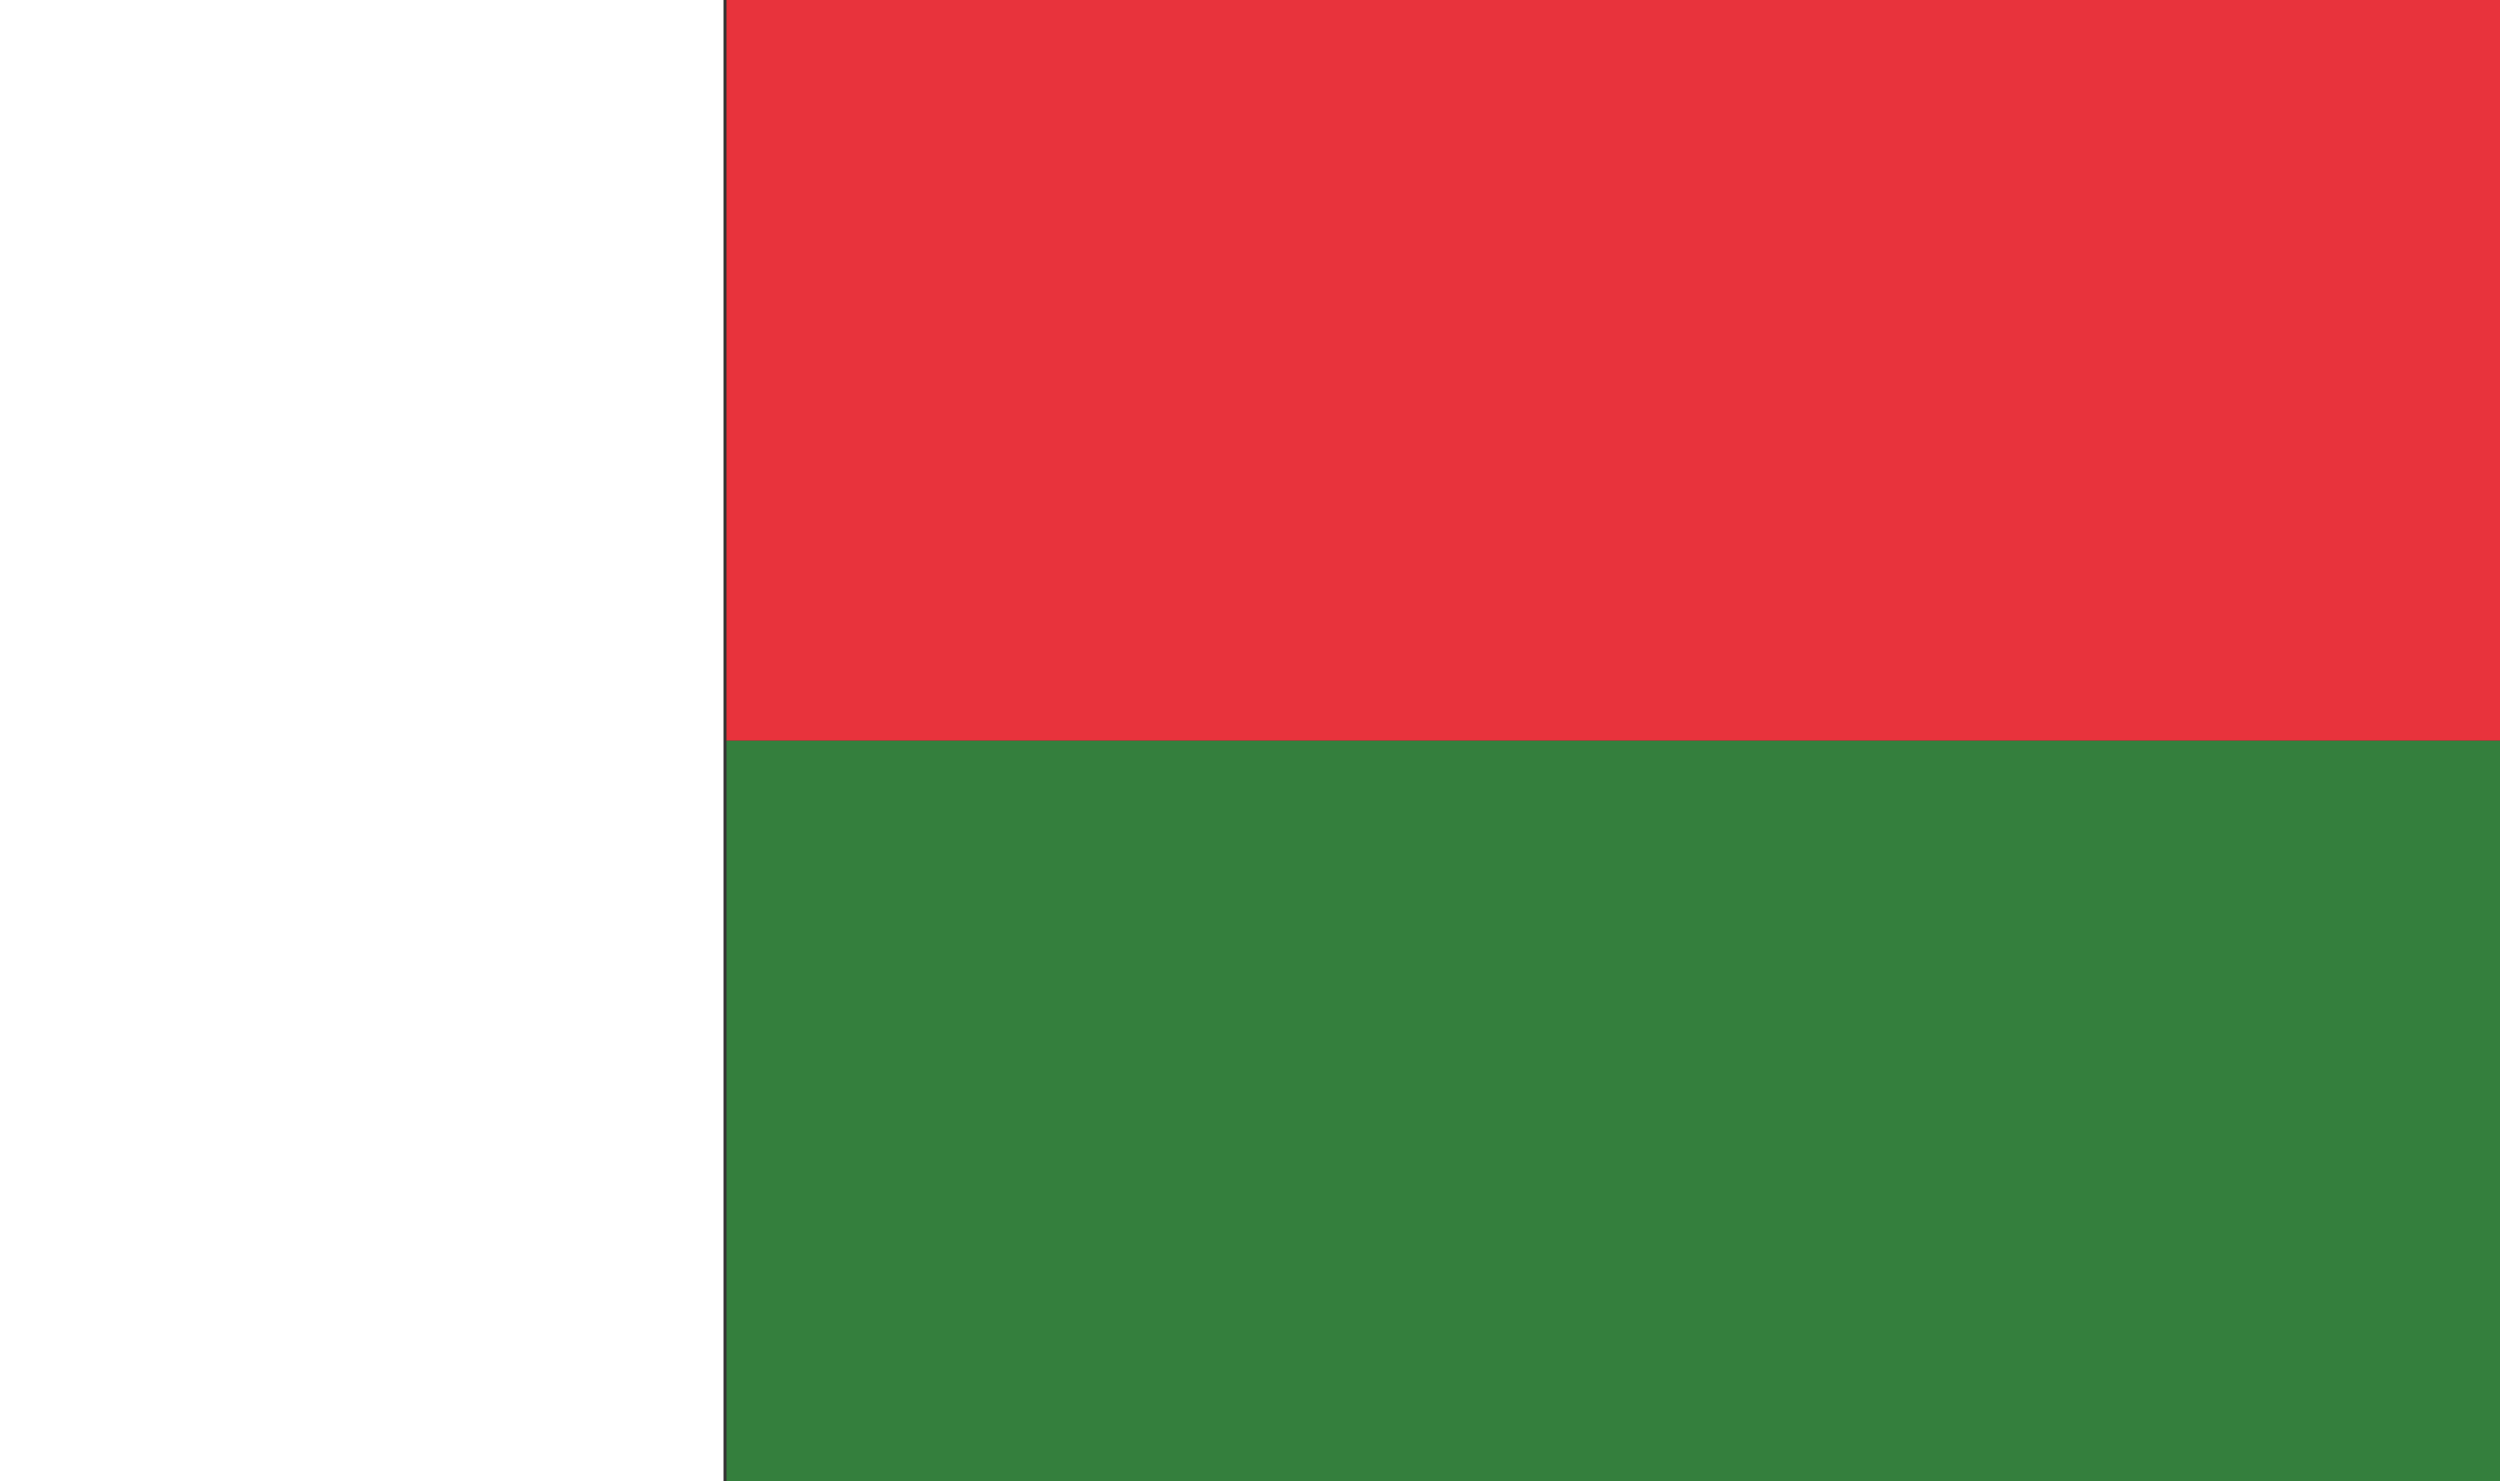
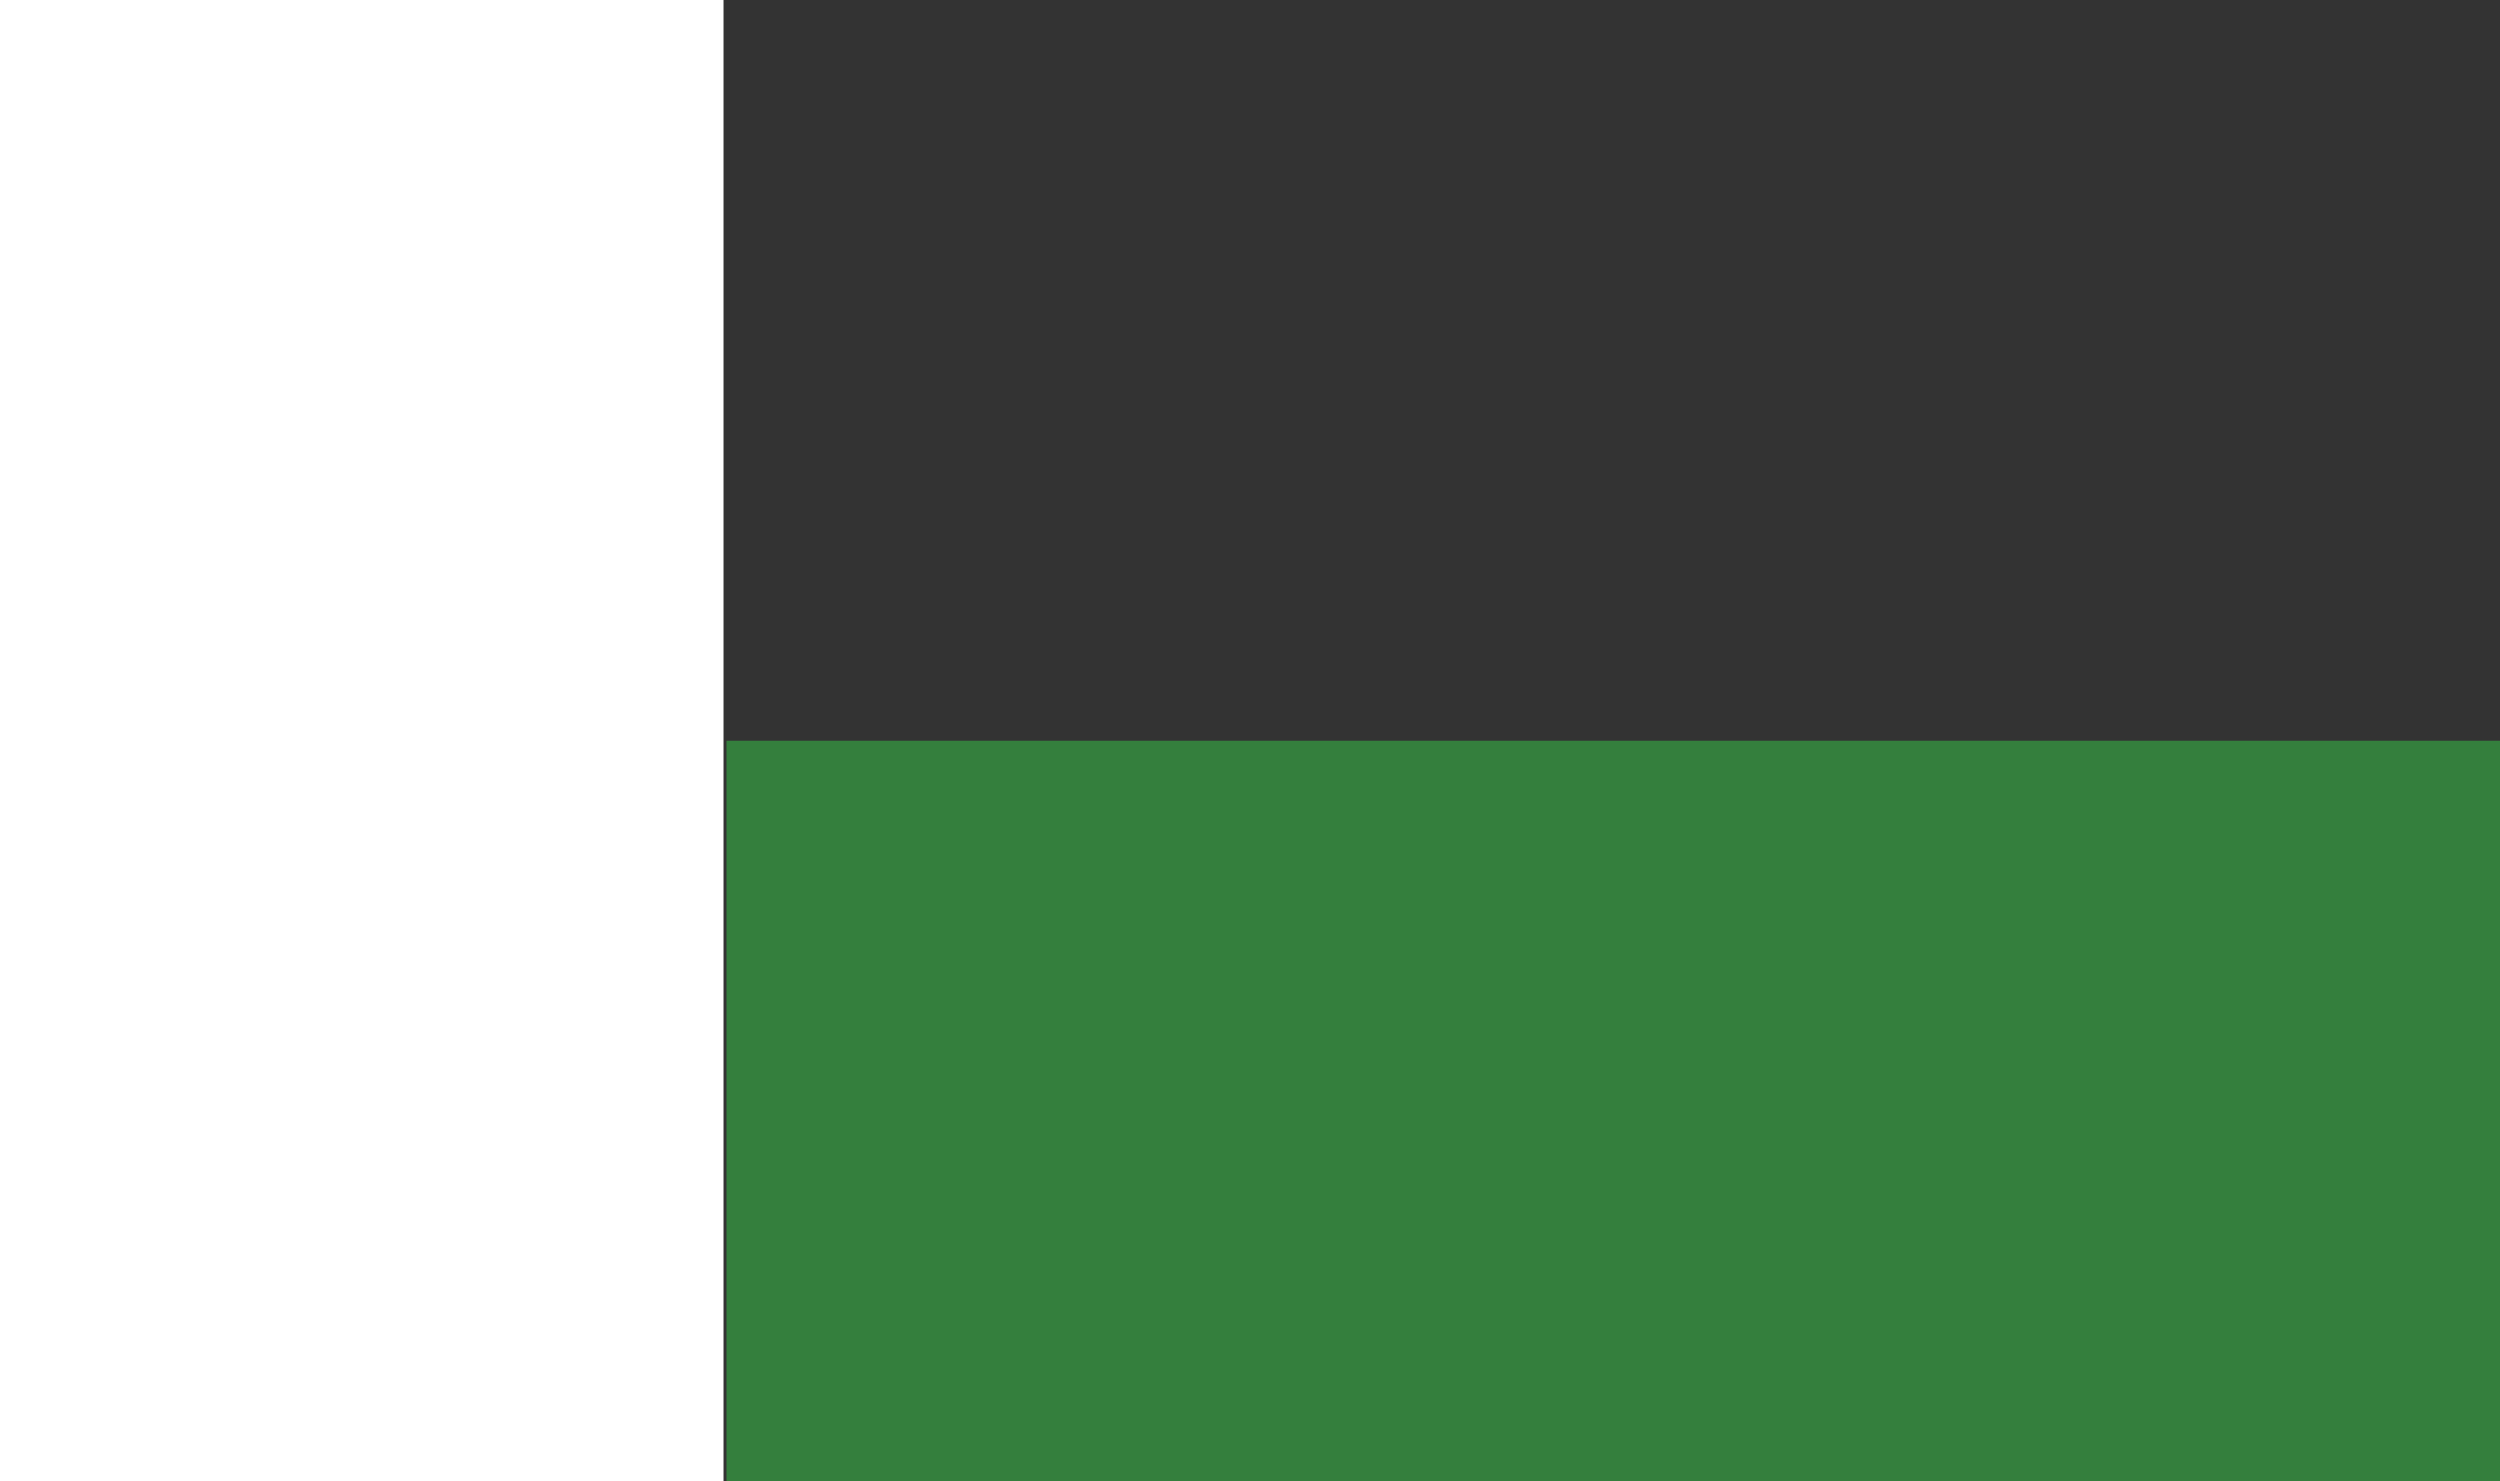
<svg xmlns="http://www.w3.org/2000/svg" width="27" height="16" viewBox="0 0 27 16" fill="none">
  <rect x="0" y="0" width="27" height="16" fill="#333333" stroke="none" />
  <path d="M7.814 0H0V16H7.814V0Z" fill="white" />
-   <path d="M27 0H7.846V8H27V0Z" fill="#E8333C" />
  <path d="M27 8H7.846V16H27V8Z" fill="#347F3D" />
</svg>